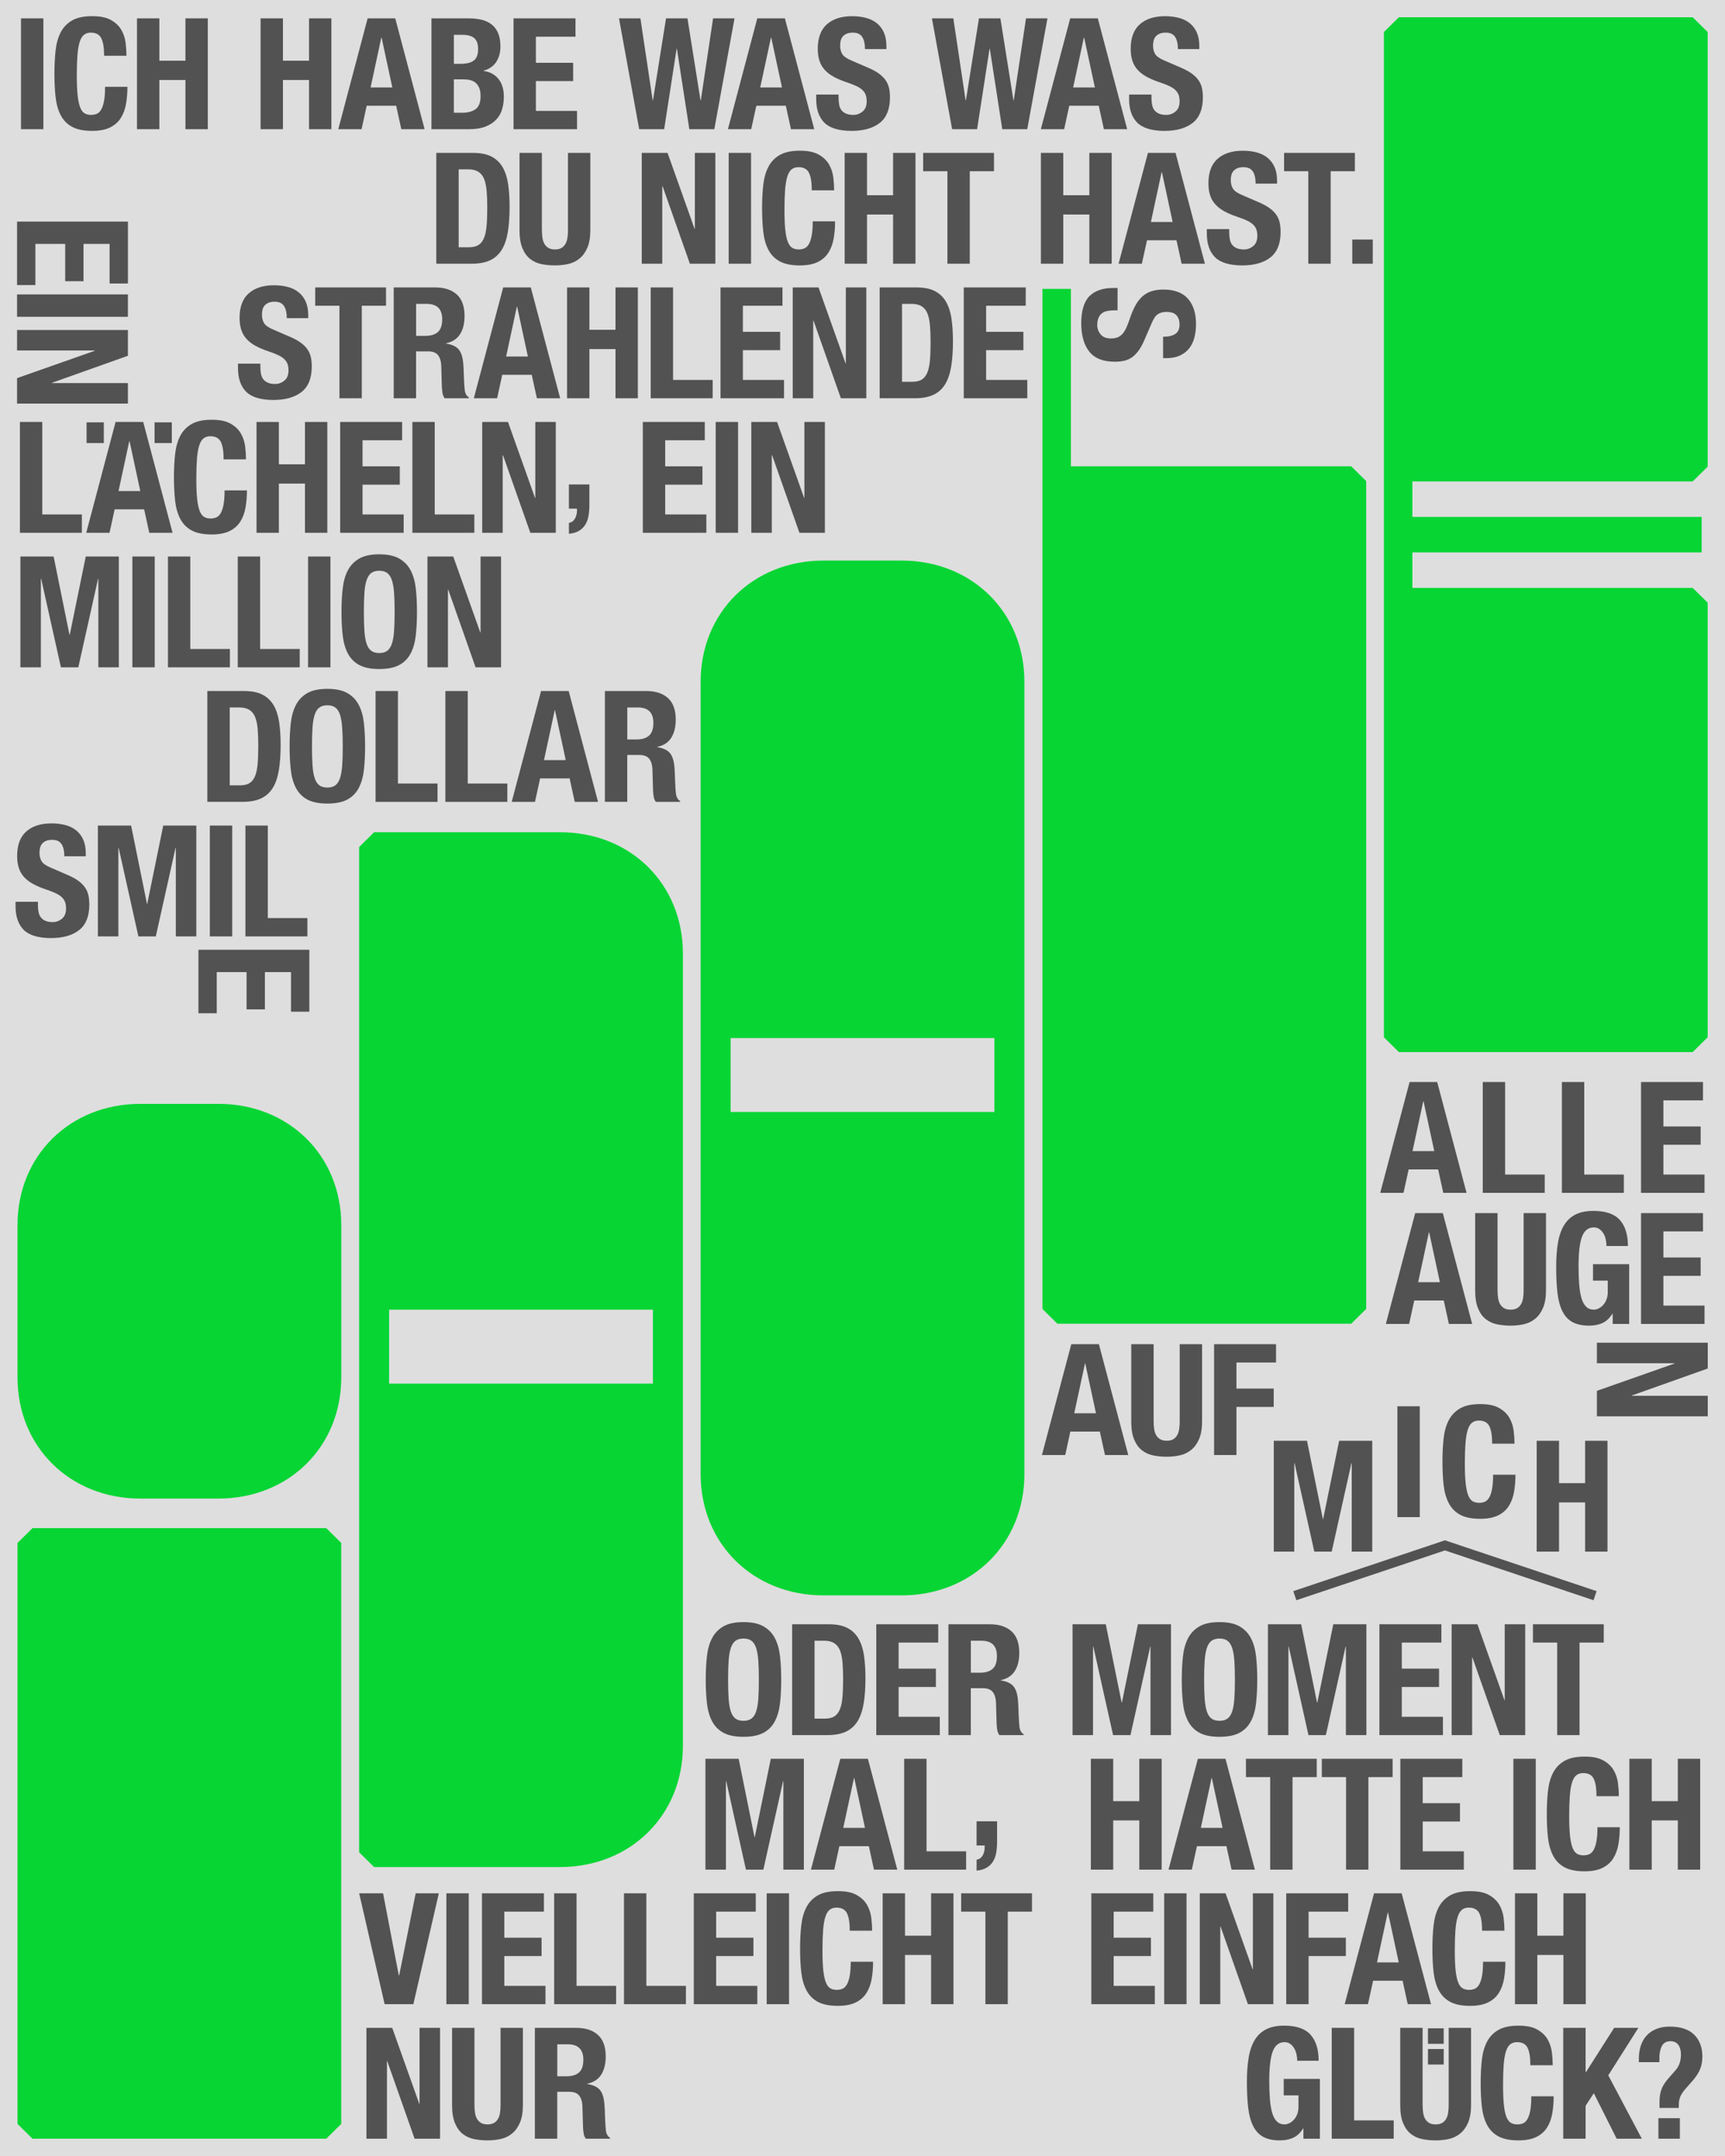
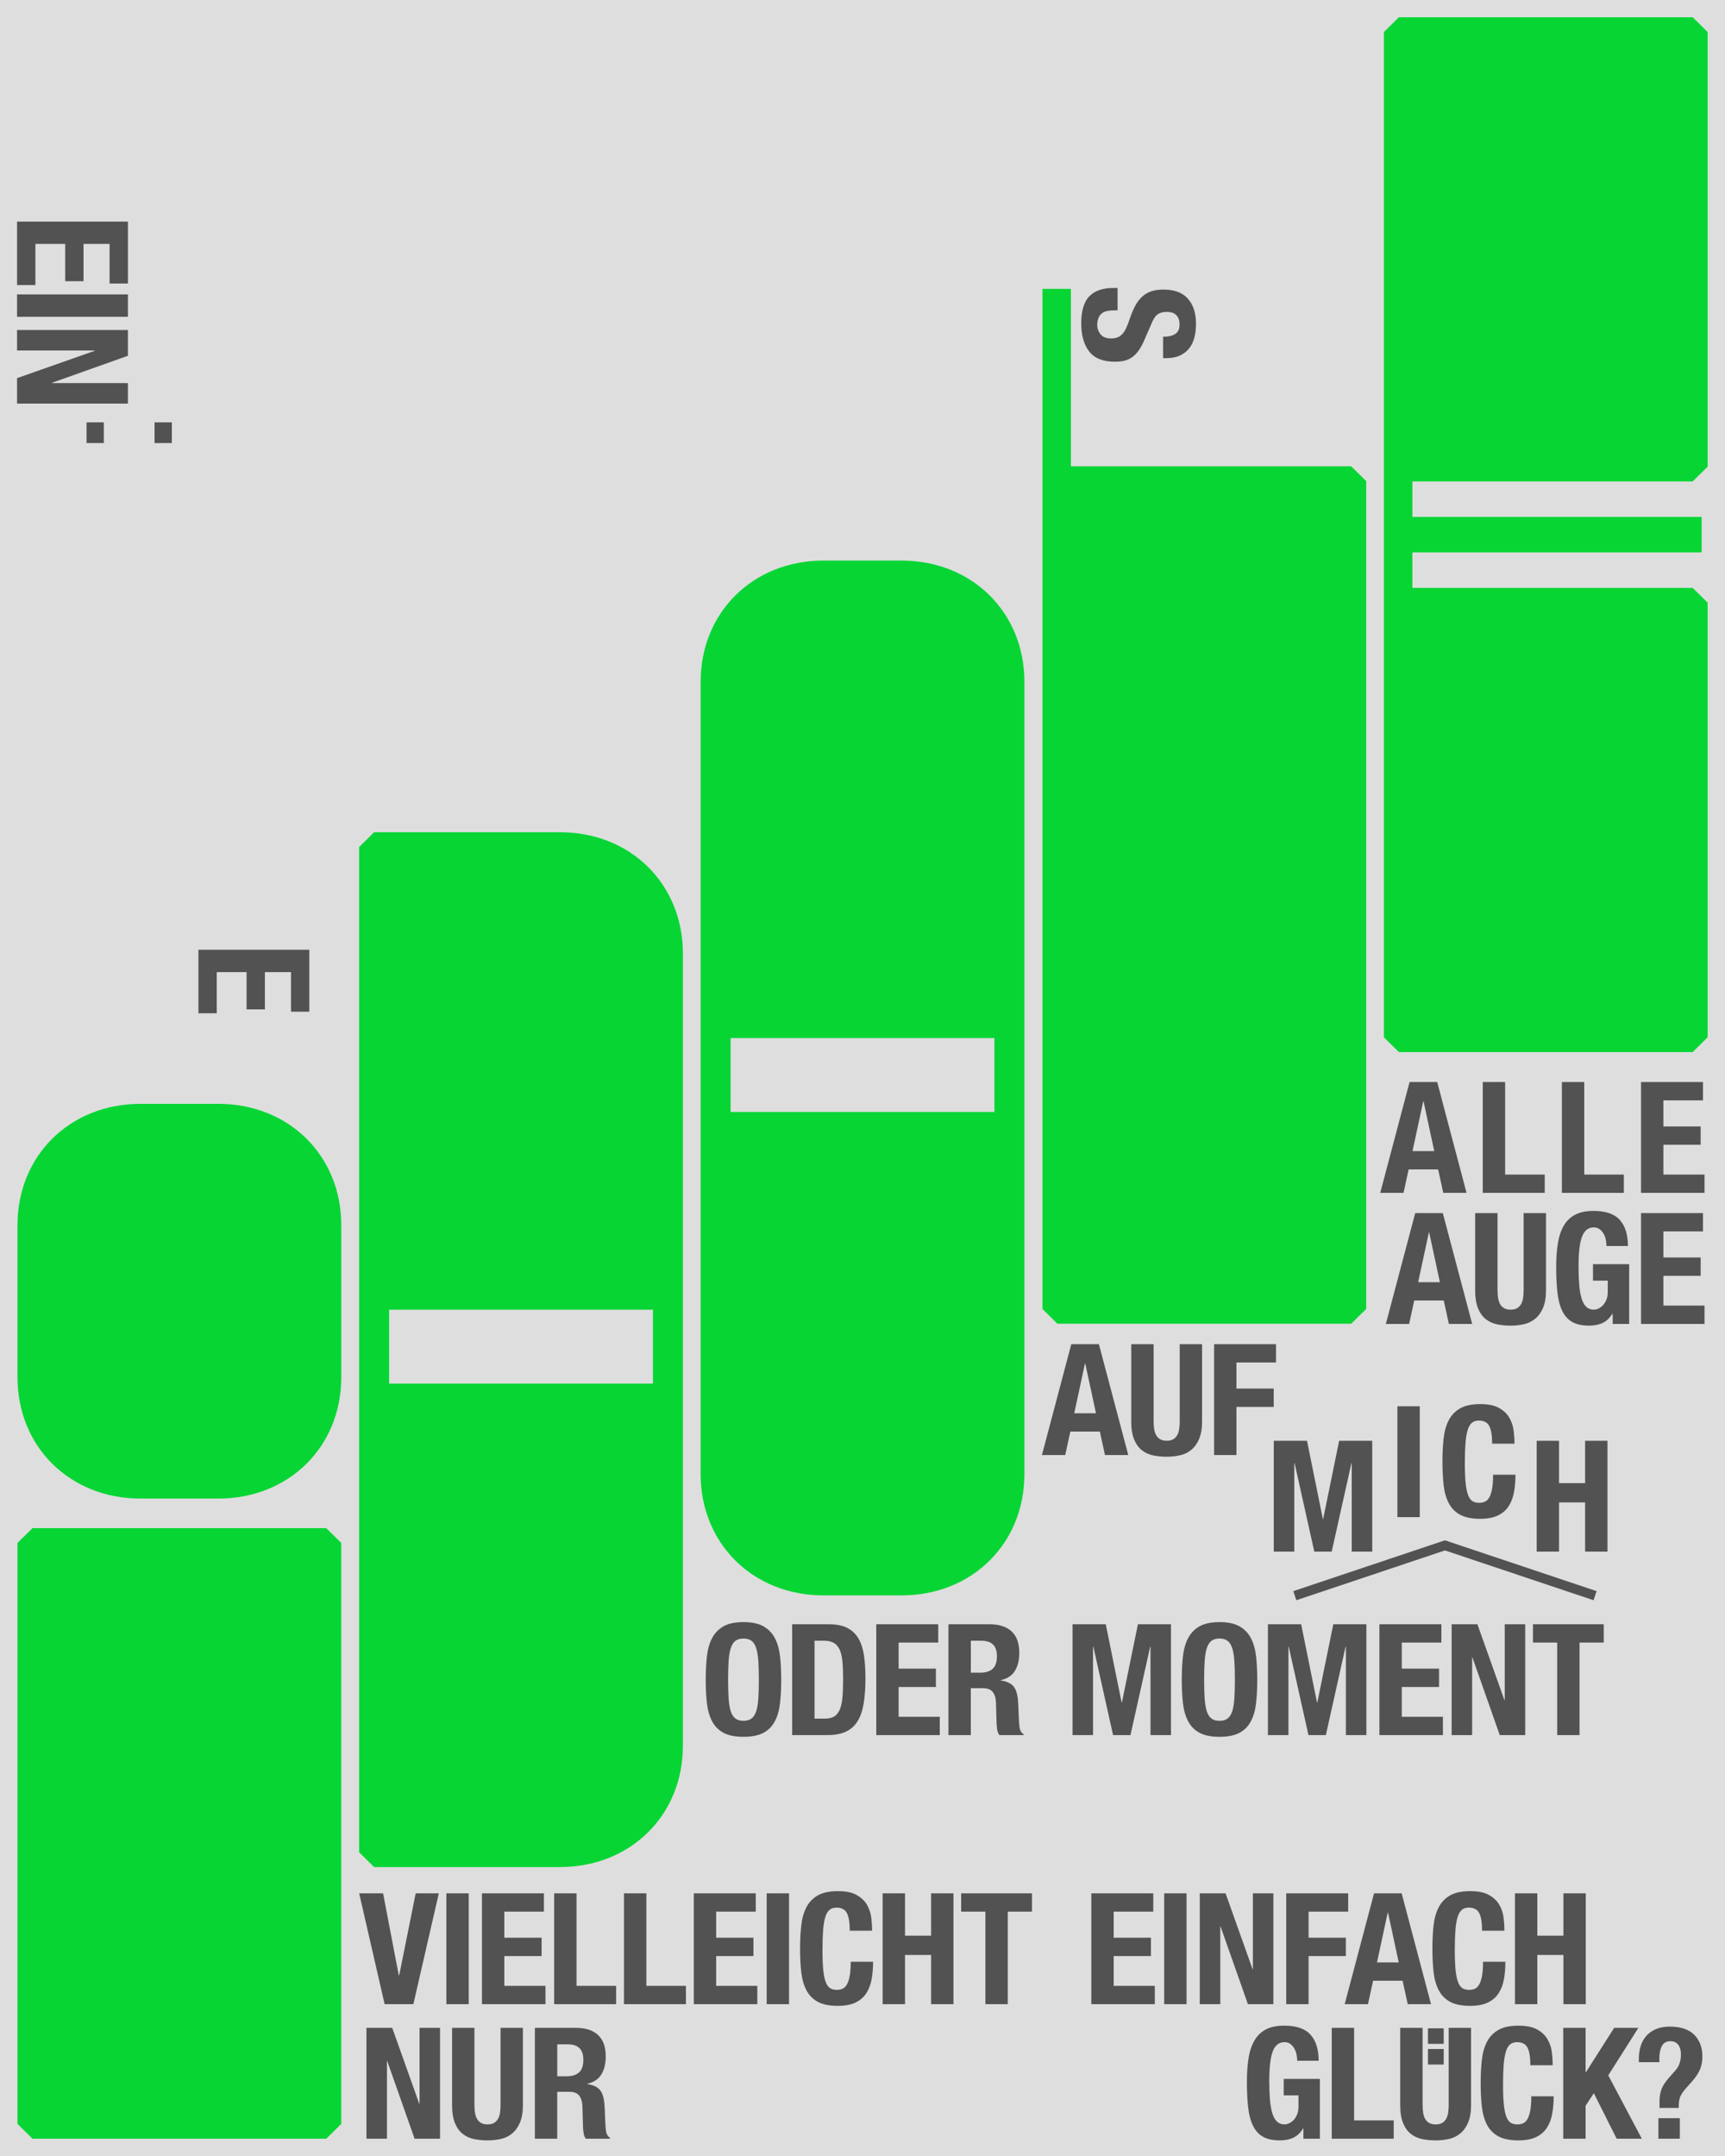
<svg xmlns="http://www.w3.org/2000/svg" id="Ebene_1" data-name="Ebene 1" viewBox="0 0 1080 1350">
  <defs>
    <style>
      .cls-1 {
        clip-path: url(#clippath);
      }

      .cls-2, .cls-3 {
        fill: none;
      }

      .cls-2, .cls-4, .cls-5, .cls-6 {
        stroke-width: 0px;
      }

      .cls-7 {
        clip-path: url(#clippath-1);
      }

      .cls-8 {
        clip-path: url(#clippath-2);
      }

      .cls-3 {
        stroke: #525252;
        stroke-width: 6px;
      }

      .cls-4 {
        fill: #525252;
      }

      .cls-5 {
        fill: #07d534;
      }

      .cls-6 {
        fill: #dedede;
      }
    </style>
    <clipPath id="clippath">
      <rect class="cls-2" x="-.13" width="1080.26" height="1349.96" />
    </clipPath>
    <clipPath id="clippath-1">
-       <rect class="cls-2" x="-.13" width="1080.26" height="1349.96" />
-     </clipPath>
+       </clipPath>
    <clipPath id="clippath-2">
      <rect class="cls-2" x="-.13" width="1080.26" height="1349.96" />
    </clipPath>
  </defs>
  <rect class="cls-6" x="-.13" width="1080.26" height="1349.96" />
  <g class="cls-1">
    <path class="cls-5" d="M10.96,862.44c0,43.51,32.84,75.9,76.95,75.9h48.8c44.1,0,76.95-32.4,76.95-75.9v-95.34c0-43.51-32.84-75.91-76.95-75.91h-48.8c-44.1,0-76.95,32.4-76.95,75.91v95.34ZM10.96,966.12v363.79l9.38,9.26h183.92l9.38-9.26v-363.79l-9.38-9.26H20.35l-9.38,9.26Z" />
    <path class="cls-5" d="M243.62,820.09h165.16v46.28h-165.16v-46.28ZM234.24,1169.07h116.36c44.1,0,76.95-32.4,76.95-75.9v-496.16c0-43.51-32.84-75.9-76.95-75.9h-116.36l-9.38,9.26v629.46l9.38,9.26Z" />
    <path class="cls-5" d="M457.42,649.99h165.16v46.28h-165.16v-46.28ZM515.61,998.97h48.8c44.1,0,76.95-32.4,76.95-75.9v-496.16c0-43.51-32.84-75.9-76.95-75.9h-48.8c-44.1,0-76.95,32.4-76.95,75.9v496.16c0,43.51,32.84,75.9,76.95,75.9" />
  </g>
  <polygon class="cls-5" points="670.48 180.9 652.65 180.9 652.65 819.61 662.03 828.87 845.96 828.87 855.34 819.61 855.34 301.23 845.96 291.98 670.48 291.98 670.48 180.9" />
  <polygon class="cls-5" points="1059.75 10.8 875.83 10.8 866.45 20.05 866.45 649.51 875.83 658.77 1059.75 658.77 1069.14 649.51 1069.14 377.36 1059.75 368.11 884.27 368.11 884.27 345.89 1065.38 345.89 1065.38 323.67 884.27 323.67 884.27 301.46 1059.75 301.46 1069.14 292.2 1069.14 20.05 1059.75 10.8" />
  <g class="cls-7">
    <path class="cls-4" d="M153.67,516.93h14v57.93h24.79v11.47h-38.79v-69.4ZM131.38,516.93h14v69.4h-14v-69.4ZM82.08,516.93l9.92,48.99h.19l10.01-48.99h20.71v69.4h-12.83v-55.4h-.19l-12.35,55.4h-10.89l-12.35-55.4h-.19v55.4h-12.83v-69.4h20.81ZM23.75,566.69c0,1.62.13,3.1.39,4.42.26,1.33.74,2.45,1.46,3.35.71.91,1.67,1.62,2.87,2.14,1.2.52,2.71.78,4.52.78,2.14,0,4.07-.7,5.78-2.09,1.72-1.39,2.58-3.55,2.58-6.46,0-1.56-.21-2.9-.63-4.03-.42-1.13-1.12-2.15-2.09-3.06-.97-.91-2.25-1.73-3.84-2.48-1.59-.74-3.55-1.51-5.88-2.28-3.11-1.04-5.8-2.17-8.07-3.4-2.27-1.23-4.17-2.67-5.69-4.33-1.52-1.65-2.64-3.56-3.35-5.73-.71-2.17-1.07-4.68-1.07-7.53,0-6.87,1.91-11.99,5.74-15.36,3.82-3.37,9.07-5.05,15.75-5.05,3.11,0,5.98.34,8.6,1.02,2.63.68,4.89,1.78,6.81,3.3,1.91,1.52,3.4,3.47,4.47,5.83,1.07,2.37,1.6,5.2,1.6,8.5v1.94h-13.42c0-3.3-.58-5.85-1.75-7.63-1.17-1.78-3.11-2.67-5.83-2.67-1.56,0-2.85.23-3.89.68-1.04.45-1.86,1.05-2.48,1.8-.62.75-1.04,1.6-1.26,2.58-.23.97-.34,1.98-.34,3.01,0,2.14.45,3.94,1.36,5.39.91,1.46,2.85,2.8,5.83,4.03l10.79,4.67c2.66,1.17,4.83,2.38,6.51,3.64,1.69,1.26,3.03,2.62,4.03,4.08,1,1.46,1.7,3.06,2.09,4.81.39,1.75.58,3.69.58,5.83,0,7.32-2.12,12.65-6.37,15.99-4.25,3.34-10.16,5.01-17.74,5.01s-13.56-1.72-16.97-5.15c-3.4-3.43-5.1-8.36-5.1-14.77v-2.82h14v2.04Z" />
    <path class="cls-4" d="M398.57,463.01c3.37,0,5.96-.79,7.78-2.38,1.81-1.59,2.72-4.26,2.72-8.02,0-6.42-3.24-9.62-9.72-9.62h-6.61v20.02h5.83ZM404.6,432.69c5.83,0,10.37,1.48,13.61,4.42,3.24,2.95,4.86,7.44,4.86,13.46,0,4.67-.94,8.47-2.82,11.42-1.88,2.95-4.8,4.84-8.75,5.69v.19c3.5.52,6.06,1.65,7.68,3.4,1.62,1.75,2.63,4.57,3.01,8.46.13,1.3.23,2.71.29,4.23.06,1.52.13,3.22.19,5.1.13,3.69.32,6.51.58,8.46.39,1.94,1.23,3.27,2.53,3.99v.58h-15.17c-.71-.97-1.17-2.09-1.36-3.35s-.33-2.58-.39-3.94l-.39-13.32c-.13-2.72-.81-4.86-2.04-6.42-1.23-1.56-3.31-2.33-6.22-2.33h-7.49v29.35h-14v-69.4h25.86ZM338.75,432.69l-18.38,69.4h14.58l3.21-14.68h18.47l3.21,14.68h14.58l-18.38-69.4h-17.31ZM340.59,475.94l6.71-31.2h.19l6.71,31.2h-13.61ZM278.85,432.69h14v57.93h24.79v11.47h-38.79v-69.4ZM235.14,432.69h14v57.93h24.79v11.47h-38.79v-69.4ZM182.05,452.86c.49-4.44,1.56-8.25,3.21-11.42,1.65-3.17,4.03-5.65,7.15-7.44,3.11-1.78,7.29-2.67,12.54-2.67s9.43.89,12.54,2.67c3.11,1.78,5.49,4.26,7.15,7.44,1.65,3.18,2.72,6.98,3.21,11.42.49,4.44.73,9.28.73,14.53s-.24,10.17-.73,14.58c-.49,4.41-1.56,8.2-3.21,11.37-1.65,3.18-4.03,5.61-7.15,7.29-3.11,1.68-7.29,2.53-12.54,2.53s-9.43-.84-12.54-2.53c-3.11-1.68-5.49-4.11-7.15-7.29-1.65-3.17-2.72-6.96-3.21-11.37-.49-4.41-.73-9.27-.73-14.58s.24-10.09.73-14.53M195.66,479.29c.23,3.27.68,5.93,1.36,7.97.68,2.04,1.65,3.53,2.92,4.47,1.26.94,2.93,1.41,5.01,1.41s3.74-.47,5.01-1.41c1.26-.94,2.24-2.43,2.92-4.47s1.13-4.7,1.36-7.97c.23-3.27.34-7.24.34-11.91s-.11-8.62-.34-11.86c-.23-3.24-.68-5.9-1.36-7.97-.68-2.07-1.65-3.58-2.92-4.52-1.26-.94-2.93-1.41-5.01-1.41s-3.74.47-5.01,1.41c-1.26.94-2.24,2.45-2.92,4.52-.68,2.07-1.13,4.73-1.36,7.97-.23,3.24-.34,7.19-.34,11.86s.11,8.64.34,11.91M152.76,432.69c4.86,0,8.78.79,11.76,2.38,2.98,1.59,5.3,3.86,6.95,6.8,1.65,2.95,2.77,6.5,3.35,10.64.58,4.15.88,8.78.88,13.9,0,6.09-.37,11.39-1.12,15.89-.75,4.5-2.03,8.21-3.84,11.13-1.81,2.92-4.25,5.09-7.29,6.51-3.05,1.43-6.9,2.14-11.57,2.14h-22.07v-69.4h22.94ZM150.04,491.78c2.46,0,4.44-.42,5.93-1.26,1.49-.84,2.67-2.24,3.55-4.18.88-1.94,1.46-4.5,1.75-7.68.29-3.17.44-7.13.44-11.86,0-3.95-.13-7.42-.39-10.4-.26-2.98-.79-5.46-1.6-7.44-.81-1.98-2.01-3.47-3.6-4.47-1.59-1-3.71-1.51-6.37-1.51h-5.93v48.79h6.22Z" />
    <path class="cls-4" d="M300.68,395.98h.19v-47.53h12.83v69.4h-15.94l-17.11-48.6h-.19v48.6h-12.83v-69.4h16.14l16.92,47.53ZM214.54,368.62c.49-4.44,1.56-8.25,3.21-11.42,1.65-3.17,4.03-5.65,7.15-7.44,3.11-1.78,7.29-2.67,12.54-2.67s9.43.89,12.54,2.67c3.11,1.78,5.49,4.26,7.15,7.44,1.65,3.18,2.72,6.98,3.21,11.42.49,4.44.73,9.28.73,14.53s-.24,10.17-.73,14.58c-.49,4.41-1.56,8.2-3.21,11.37-1.65,3.18-4.03,5.61-7.15,7.29-3.11,1.68-7.29,2.53-12.54,2.53s-9.43-.84-12.54-2.53c-3.11-1.68-5.49-4.11-7.15-7.29-1.65-3.17-2.72-6.96-3.21-11.37-.49-4.41-.73-9.27-.73-14.58s.24-10.09.73-14.53M228.15,395.06c.23,3.27.68,5.93,1.36,7.97.68,2.04,1.65,3.53,2.92,4.47,1.26.94,2.93,1.41,5.01,1.41s3.74-.47,5.01-1.41c1.26-.94,2.24-2.43,2.92-4.47.68-2.04,1.13-4.7,1.36-7.97.23-3.27.34-7.24.34-11.91s-.11-8.62-.34-11.86c-.23-3.24-.68-5.9-1.36-7.97-.68-2.07-1.65-3.58-2.92-4.52-1.26-.94-2.93-1.41-5.01-1.41s-3.74.47-5.01,1.41c-1.26.94-2.24,2.45-2.92,4.52-.68,2.07-1.14,4.73-1.36,7.97-.23,3.24-.34,7.19-.34,11.86s.11,8.64.34,11.91M192.88,348.45h14v69.4h-14v-69.4ZM148.86,348.45h14v57.93h24.79v11.47h-38.79v-69.4ZM105.15,348.45h14v57.93h24.79v11.47h-38.79v-69.4ZM82.87,348.45h14v69.4h-14v-69.4ZM33.57,348.45l9.92,48.99h.19l10.01-48.99h20.71v69.4h-12.83v-55.4h-.19l-12.35,55.4h-10.89l-12.35-55.4h-.19v55.4h-12.83v-69.4h20.81Z" />
-     <path class="cls-4" d="M503.43,311.74h.19v-47.53h12.83v69.4h-15.94l-17.11-48.6h-.19v48.6h-12.83v-69.4h16.14l16.92,47.53ZM448.09,264.21h14v69.4h-14v-69.4ZM441.26,275.68h-24.79v16.33h23.33v11.47h-23.33v18.66h25.76v11.47h-39.76v-69.4h38.79v11.47ZM369.02,315.96c0,2.4-.18,4.68-.53,6.85-.36,2.17-1.02,4.05-1.99,5.64-.97,1.59-2.28,2.88-3.94,3.89-1.65,1-3.78,1.64-6.37,1.9v-6.8c1.69-.33,2.95-1.23,3.79-2.72.84-1.49,1.26-3.14,1.26-4.96v-1.26h-5.06v-15.16h12.83v12.64ZM334.95,311.74h.19v-47.53h12.83v69.4h-15.94l-17.11-48.6h-.19v48.6h-12.83v-69.4h16.14l16.92,47.53ZM258.18,264.21h14v57.93h24.79v11.47h-38.79v-69.4ZM251.77,275.68h-24.79v16.33h23.33v11.47h-23.33v18.66h25.76v11.47h-39.76v-69.4h38.79v11.47ZM174.6,264.21v26.53h16.33v-26.53h14v69.4h-14v-30.81h-16.33v30.81h-14v-69.4h14ZM138.23,276.6c-1.2-2.3-3.39-3.45-6.56-3.45-1.75,0-3.19.47-4.33,1.41-1.14.94-2.03,2.46-2.67,4.57-.65,2.11-1.1,4.86-1.36,8.26-.26,3.4-.39,7.57-.39,12.49,0,5.25.18,9.49.53,12.73.36,3.24.91,5.75,1.65,7.53.74,1.78,1.68,2.98,2.82,3.6,1.13.62,2.45.92,3.94.92,1.23,0,2.38-.21,3.45-.63,1.07-.42,1.99-1.26,2.77-2.53s1.39-3.05,1.85-5.35c.45-2.3.68-5.33.68-9.09h14c0,3.76-.29,7.32-.88,10.69-.58,3.37-1.67,6.32-3.26,8.84-1.59,2.53-3.83,4.5-6.71,5.93-2.89,1.42-6.63,2.14-11.23,2.14-5.25,0-9.43-.84-12.54-2.53-3.11-1.68-5.49-4.11-7.15-7.29-1.65-3.17-2.72-6.96-3.21-11.37-.49-4.41-.73-9.27-.73-14.58s.24-10.09.73-14.53c.49-4.44,1.56-8.25,3.21-11.42,1.65-3.17,4.03-5.65,7.15-7.44,3.11-1.78,7.29-2.67,12.54-2.67s8.93.81,11.81,2.43c2.88,1.62,5.04,3.68,6.47,6.17,1.42,2.5,2.32,5.18,2.67,8.07.36,2.88.53,5.59.53,8.12h-14c0-5.05-.6-8.73-1.8-11.03M72.37,264.21l-18.38,69.4h14.58l3.21-14.68h18.47l3.21,14.68h14.58l-18.38-69.4h-17.31ZM74.22,307.46l6.71-31.2h.19l6.71,31.2h-13.61ZM12.47,264.21h14v57.93h24.79v11.47H12.47v-69.4Z" />
    <path class="cls-4" d="M642.19,191.44h-24.79v16.33h23.33v11.47h-23.33v18.66h25.76v11.47h-39.76v-69.4h38.79v11.47ZM573.69,179.97c4.86,0,8.78.79,11.76,2.38,2.98,1.59,5.3,3.86,6.95,6.8,1.65,2.95,2.77,6.5,3.35,10.64.58,4.15.88,8.78.88,13.9,0,6.09-.37,11.39-1.12,15.89-.75,4.5-2.03,8.21-3.84,11.13-1.81,2.92-4.25,5.09-7.29,6.51-3.05,1.43-6.9,2.14-11.57,2.14h-22.07v-69.4h22.94ZM570.96,239.07c2.46,0,4.44-.42,5.93-1.26,1.49-.84,2.67-2.24,3.55-4.18.88-1.94,1.46-4.5,1.75-7.68.29-3.17.44-7.13.44-11.86,0-3.95-.13-7.42-.39-10.4-.26-2.98-.79-5.46-1.6-7.44-.81-1.98-2.01-3.47-3.6-4.47-1.59-1-3.71-1.51-6.37-1.51h-5.93v48.79h6.22ZM529.37,227.5h.19v-47.53h12.83v69.4h-15.94l-17.11-48.6h-.19v48.6h-12.83v-69.4h16.14l16.92,47.53ZM489.9,191.44h-24.79v16.33h23.33v11.47h-23.33v18.66h25.76v11.47h-39.76v-69.4h38.79v11.47ZM407.4,179.97h14v57.93h24.79v11.47h-38.79v-69.4ZM369.02,179.97v26.53h16.33v-26.53h14v69.4h-14v-30.81h-16.33v30.81h-14v-69.4h14ZM315.04,179.97l-18.38,69.4h14.58l3.21-14.68h18.47l3.21,14.68h14.58l-18.38-69.4h-17.31ZM316.88,223.23l6.71-31.2h.19l6.71,31.2h-13.61ZM266.36,210.3c3.37,0,5.96-.79,7.78-2.38,1.81-1.59,2.72-4.26,2.72-8.02,0-6.41-3.24-9.62-9.72-9.62h-6.61v20.02h5.83ZM272.38,179.97c5.83,0,10.37,1.48,13.61,4.42,3.24,2.95,4.86,7.44,4.86,13.46,0,4.67-.94,8.47-2.82,11.42-1.88,2.95-4.8,4.84-8.75,5.69v.19c3.5.52,6.06,1.65,7.68,3.4,1.62,1.75,2.63,4.57,3.01,8.46.13,1.3.23,2.71.29,4.23.06,1.52.13,3.22.19,5.1.13,3.69.32,6.51.58,8.46.39,1.94,1.23,3.27,2.53,3.99v.58h-15.17c-.71-.97-1.17-2.09-1.36-3.35-.19-1.26-.33-2.58-.39-3.94l-.39-13.32c-.13-2.72-.81-4.86-2.04-6.41-1.23-1.56-3.31-2.33-6.22-2.33h-7.49v29.35h-14v-69.4h25.86ZM241.69,191.44h-15.17v57.93h-14v-57.93h-15.17v-11.47h44.33v11.47ZM163.02,229.74c0,1.62.13,3.1.39,4.42.26,1.33.74,2.45,1.46,3.35.71.91,1.67,1.62,2.87,2.14,1.2.52,2.71.78,4.52.78,2.14,0,4.07-.7,5.78-2.09,1.72-1.39,2.58-3.55,2.58-6.46,0-1.56-.21-2.9-.63-4.03-.42-1.13-1.12-2.15-2.09-3.06-.97-.91-2.25-1.73-3.84-2.48-1.59-.74-3.55-1.51-5.88-2.28-3.11-1.04-5.8-2.17-8.07-3.4-2.27-1.23-4.17-2.67-5.69-4.33-1.52-1.65-2.64-3.56-3.35-5.73-.71-2.17-1.07-4.68-1.07-7.53,0-6.87,1.91-11.99,5.74-15.36,3.82-3.37,9.07-5.05,15.75-5.05,3.11,0,5.98.34,8.6,1.02,2.63.68,4.89,1.78,6.81,3.3,1.91,1.52,3.4,3.47,4.47,5.83,1.07,2.37,1.6,5.2,1.6,8.5v1.94h-13.42c0-3.3-.58-5.85-1.75-7.63-1.17-1.78-3.11-2.67-5.83-2.67-1.56,0-2.85.23-3.89.68-1.04.45-1.86,1.05-2.48,1.8-.62.75-1.04,1.6-1.26,2.58-.23.97-.34,1.98-.34,3.01,0,2.14.45,3.94,1.36,5.39.91,1.46,2.85,2.8,5.83,4.03l10.79,4.67c2.66,1.17,4.83,2.38,6.51,3.64,1.69,1.26,3.03,2.62,4.03,4.08,1,1.46,1.7,3.06,2.09,4.81.39,1.75.58,3.69.58,5.83,0,7.32-2.12,12.65-6.37,15.99-4.25,3.34-10.16,5.01-17.74,5.01s-13.56-1.72-16.97-5.15c-3.4-3.43-5.1-8.36-5.1-14.77v-2.82h14v2.04Z" />
    <path class="cls-4" d="M859.47,165.14h-12.83v-15.16h12.83v15.16ZM848.28,107.21h-15.17v57.93h-14v-57.93h-15.17v-11.47h44.33v11.47ZM769.6,145.5c0,1.62.13,3.1.39,4.42.26,1.33.74,2.45,1.46,3.35.71.91,1.67,1.62,2.87,2.14,1.2.52,2.71.78,4.52.78,2.14,0,4.07-.7,5.78-2.09,1.72-1.39,2.58-3.55,2.58-6.46,0-1.56-.21-2.9-.63-4.03-.42-1.13-1.12-2.15-2.09-3.06-.97-.91-2.25-1.73-3.84-2.48-1.59-.74-3.55-1.51-5.88-2.28-3.11-1.04-5.8-2.17-8.07-3.4-2.27-1.23-4.17-2.67-5.69-4.33-1.52-1.65-2.64-3.56-3.35-5.73-.71-2.17-1.07-4.68-1.07-7.53,0-6.87,1.91-11.99,5.74-15.36,3.82-3.37,9.07-5.05,15.75-5.05,3.11,0,5.98.34,8.6,1.02,2.63.68,4.89,1.78,6.81,3.3,1.91,1.52,3.4,3.47,4.47,5.83,1.07,2.37,1.6,5.2,1.6,8.5v1.94h-13.42c0-3.3-.58-5.85-1.75-7.63-1.17-1.78-3.11-2.67-5.83-2.67-1.56,0-2.85.23-3.89.68-1.04.45-1.86,1.05-2.48,1.8-.62.75-1.04,1.6-1.26,2.58-.23.97-.34,1.98-.34,3.01,0,2.14.45,3.94,1.36,5.39.91,1.46,2.85,2.8,5.83,4.03l10.79,4.67c2.66,1.17,4.83,2.38,6.51,3.64,1.68,1.26,3.03,2.62,4.03,4.08,1,1.46,1.7,3.06,2.09,4.81.39,1.75.58,3.69.58,5.83,0,7.32-2.12,12.65-6.37,15.99-4.25,3.34-10.16,5.01-17.74,5.01s-13.56-1.72-16.97-5.15c-3.4-3.43-5.1-8.36-5.1-14.77v-2.82h14v2.04ZM718.71,95.74l-18.38,69.4h14.58l3.21-14.68h18.47l3.21,14.68h14.58l-18.38-69.4h-17.31ZM720.56,138.99l6.71-31.2h.19l6.71,31.2h-13.61ZM665.69,95.74v26.53h16.33v-26.53h14v69.4h-14v-30.81h-16.33v30.81h-14v-69.4h14ZM622.33,107.21h-15.17v57.93h-14v-57.93h-15.17v-11.47h44.33v11.47ZM542.83,95.74v26.53h16.33v-26.53h14v69.4h-14v-30.81h-16.33v30.81h-14v-69.4h14ZM506.46,108.13c-1.2-2.3-3.39-3.45-6.56-3.45-1.75,0-3.19.47-4.33,1.41-1.13.94-2.03,2.46-2.67,4.57-.65,2.11-1.1,4.86-1.36,8.26-.26,3.4-.39,7.57-.39,12.49,0,5.25.18,9.49.53,12.73.36,3.24.91,5.75,1.65,7.53.74,1.78,1.69,2.98,2.82,3.6,1.13.62,2.45.92,3.94.92,1.23,0,2.38-.21,3.45-.63,1.07-.42,1.99-1.26,2.77-2.53.78-1.26,1.39-3.04,1.85-5.35.45-2.3.68-5.33.68-9.09h14c0,3.76-.29,7.32-.88,10.69-.58,3.37-1.67,6.32-3.26,8.85-1.59,2.53-3.83,4.5-6.71,5.93-2.88,1.42-6.63,2.14-11.23,2.14-5.25,0-9.43-.84-12.54-2.53-3.11-1.68-5.49-4.11-7.15-7.29-1.65-3.17-2.72-6.96-3.21-11.37-.49-4.41-.73-9.27-.73-14.58s.24-10.09.73-14.53c.49-4.44,1.56-8.24,3.21-11.42,1.65-3.17,4.03-5.65,7.15-7.44,3.11-1.78,7.29-2.67,12.54-2.67s8.93.81,11.81,2.43c2.88,1.62,5.04,3.68,6.47,6.17,1.42,2.5,2.32,5.18,2.67,8.07.36,2.88.53,5.59.53,8.12h-14c0-5.05-.6-8.73-1.8-11.03M456.22,95.74h14v69.4h-14v-69.4ZM434.85,143.27h.19v-47.53h12.83v69.4h-15.94l-17.11-48.6h-.19v48.6h-12.83v-69.4h16.14l16.92,47.53ZM339.28,144.14c0,1.75.11,3.35.34,4.81.23,1.46.65,2.72,1.26,3.79.62,1.07,1.46,1.91,2.53,2.53,1.07.62,2.41.92,4.03.92s3.05-.31,4.08-.92c1.04-.61,1.86-1.46,2.48-2.53.62-1.07,1.04-2.33,1.26-3.79.23-1.46.34-3.06.34-4.81v-48.4h14v48.4c0,4.41-.62,8.05-1.85,10.93-1.23,2.88-2.88,5.17-4.96,6.85-2.08,1.69-4.44,2.82-7.1,3.4-2.66.58-5.41.87-8.26.87s-5.61-.26-8.26-.78c-2.66-.52-5.02-1.57-7.1-3.16-2.08-1.59-3.73-3.84-4.96-6.76-1.23-2.92-1.85-6.71-1.85-11.37v-48.4h14v48.4ZM296.11,95.74c4.86,0,8.78.79,11.76,2.38,2.98,1.59,5.3,3.86,6.95,6.8,1.65,2.95,2.77,6.5,3.35,10.64.58,4.15.88,8.78.88,13.9,0,6.09-.37,11.39-1.12,15.89-.75,4.5-2.03,8.21-3.84,11.13-1.81,2.92-4.25,5.09-7.29,6.51-3.05,1.43-6.9,2.14-11.57,2.14h-22.07v-69.4h22.94ZM293.39,154.83c2.46,0,4.44-.42,5.93-1.26,1.49-.84,2.67-2.24,3.55-4.18.88-1.94,1.46-4.5,1.75-7.68.29-3.17.44-7.13.44-11.86,0-3.95-.13-7.42-.39-10.4-.26-2.98-.79-5.46-1.6-7.44-.81-1.98-2.01-3.47-3.6-4.47-1.59-1-3.71-1.51-6.37-1.51h-5.93v48.79h6.22Z" />
    <path class="cls-4" d="M720.93,61.26c0,1.62.13,3.1.39,4.42.26,1.33.74,2.45,1.46,3.35.71.91,1.67,1.62,2.87,2.14,1.2.52,2.7.78,4.52.78,2.14,0,4.07-.7,5.78-2.09,1.72-1.39,2.58-3.55,2.58-6.46,0-1.56-.21-2.9-.63-4.03-.42-1.13-1.12-2.15-2.09-3.06-.97-.91-2.25-1.73-3.84-2.48-1.59-.74-3.55-1.51-5.88-2.28-3.11-1.04-5.8-2.17-8.07-3.4-2.27-1.23-4.17-2.67-5.69-4.33-1.52-1.65-2.64-3.56-3.35-5.73-.71-2.17-1.07-4.68-1.07-7.53,0-6.87,1.91-11.99,5.74-15.36,3.82-3.37,9.07-5.05,15.75-5.05,3.11,0,5.98.34,8.6,1.02,2.63.68,4.89,1.78,6.81,3.3,1.91,1.52,3.4,3.47,4.47,5.83,1.07,2.37,1.6,5.2,1.6,8.5v1.94h-13.42c0-3.3-.58-5.85-1.75-7.63-1.17-1.78-3.11-2.67-5.83-2.67-1.56,0-2.85.23-3.89.68-1.04.45-1.86,1.05-2.48,1.8-.62.75-1.04,1.6-1.26,2.58-.23.97-.34,1.98-.34,3.01,0,2.14.45,3.94,1.36,5.39.91,1.46,2.85,2.8,5.83,4.03l10.79,4.67c2.66,1.17,4.83,2.38,6.51,3.64,1.68,1.26,3.03,2.62,4.03,4.08,1,1.46,1.7,3.06,2.09,4.81.39,1.75.58,3.69.58,5.83,0,7.32-2.12,12.65-6.37,15.99-4.25,3.34-10.16,5.01-17.74,5.01s-13.56-1.72-16.97-5.15c-3.4-3.43-5.1-8.36-5.1-14.77v-2.82h14v2.04ZM670.04,11.5l-18.38,69.4h14.58l3.21-14.68h18.47l3.21,14.68h14.58l-18.38-69.4h-17.31ZM671.88,54.75l6.71-31.2h.19l6.71,31.2h-13.61ZM596.87,11.5l7.68,51.32h.19l8.17-51.32h13.42l8.17,51.32h.19l7.68-51.32h13.42l-12.64,69.4h-15.65l-7.78-50.35h-.19l-7.78,50.35h-15.65l-12.64-69.4h13.42ZM525.02,61.26c0,1.62.13,3.1.39,4.42.26,1.33.74,2.45,1.46,3.35.71.91,1.67,1.62,2.87,2.14,1.2.52,2.71.78,4.52.78,2.14,0,4.07-.7,5.78-2.09,1.72-1.39,2.58-3.55,2.58-6.46,0-1.56-.21-2.9-.63-4.03-.42-1.13-1.12-2.15-2.09-3.06-.97-.91-2.25-1.73-3.84-2.48-1.59-.74-3.55-1.51-5.88-2.28-3.11-1.04-5.8-2.17-8.07-3.4-2.27-1.23-4.17-2.67-5.69-4.33-1.52-1.65-2.64-3.56-3.35-5.73-.71-2.17-1.07-4.68-1.07-7.53,0-6.87,1.91-11.99,5.74-15.36,3.82-3.37,9.07-5.05,15.75-5.05,3.11,0,5.98.34,8.6,1.02,2.63.68,4.89,1.78,6.81,3.3,1.91,1.52,3.4,3.47,4.47,5.83,1.07,2.37,1.6,5.2,1.6,8.5v1.94h-13.42c0-3.3-.58-5.85-1.75-7.63-1.17-1.78-3.11-2.67-5.83-2.67-1.56,0-2.85.23-3.89.68-1.04.45-1.86,1.05-2.48,1.8-.62.75-1.04,1.6-1.26,2.58-.23.97-.34,1.98-.34,3.01,0,2.14.45,3.94,1.36,5.39.91,1.46,2.85,2.8,5.83,4.03l10.79,4.67c2.66,1.17,4.83,2.38,6.51,3.64,1.69,1.26,3.03,2.62,4.03,4.08,1,1.46,1.7,3.06,2.09,4.81.39,1.75.58,3.69.58,5.83,0,7.32-2.12,12.65-6.37,15.99-4.25,3.34-10.16,5.01-17.74,5.01s-13.56-1.72-16.97-5.15c-3.4-3.43-5.1-8.36-5.1-14.77v-2.82h14v2.04ZM474.12,11.5l-18.38,69.4h14.58l3.21-14.68h18.47l3.21,14.68h14.58l-18.38-69.4h-17.31ZM475.97,54.75l6.71-31.2h.19l6.71,31.2h-13.61ZM400.95,11.5l7.68,51.32h.19l8.17-51.32h13.42l8.17,51.32h.19l7.68-51.32h13.42l-12.64,69.4h-15.65l-7.78-50.35h-.19l-7.78,50.35h-15.65l-12.64-69.4h13.42ZM360.31,22.97h-24.79v16.33h23.33v11.47h-23.33v18.66h25.76v11.47h-39.76V11.5h38.79v11.47ZM293.59,11.5c2.85,0,5.49.29,7.92.87,2.43.58,4.52,1.56,6.27,2.92,1.75,1.36,3.11,3.18,4.08,5.44.97,2.27,1.46,5.05,1.46,8.36,0,3.76-.88,6.98-2.63,9.67-1.75,2.69-4.38,4.52-7.88,5.49v.19c3.89.52,6.97,2.17,9.24,4.96,2.27,2.79,3.4,6.51,3.4,11.18,0,2.72-.36,5.31-1.07,7.78-.71,2.46-1.93,4.62-3.65,6.46-1.72,1.85-3.95,3.32-6.71,4.42-2.76,1.1-6.17,1.65-10.26,1.65h-23.63V11.5h23.43ZM288.15,39.98c3.89,0,6.72-.7,8.51-2.09,1.78-1.39,2.67-3.74,2.67-7.05s-.81-5.64-2.43-7c-1.62-1.36-4.18-2.04-7.68-2.04h-5.06v18.18h3.99ZM289.6,70.59c3.37,0,6.09-.74,8.17-2.24,2.07-1.49,3.11-4.24,3.11-8.26,0-2.01-.28-3.68-.83-5.01-.55-1.33-1.3-2.4-2.24-3.21-.94-.81-2.06-1.38-3.35-1.7-1.3-.32-2.72-.49-4.28-.49h-6.03v20.9h5.44ZM230.17,11.5l-18.38,69.4h14.58l3.21-14.68h18.47l3.21,14.68h14.58l-18.38-69.4h-17.31ZM232.02,54.75l6.71-31.2h.19l6.71,31.2h-13.61ZM177.15,11.5v26.53h16.33V11.5h14v69.4h-14v-30.81h-16.33v30.81h-14V11.5h14ZM99.77,11.5v26.53h16.33V11.5h14v69.4h-14v-30.81h-16.33v30.81h-14V11.5h14ZM63.4,23.89c-1.2-2.3-3.39-3.45-6.56-3.45-1.75,0-3.19.47-4.33,1.41-1.14.94-2.03,2.46-2.67,4.57-.65,2.11-1.1,4.86-1.36,8.26-.26,3.4-.39,7.57-.39,12.49,0,5.25.18,9.49.53,12.73.36,3.24.91,5.75,1.65,7.53.74,1.78,1.68,2.98,2.82,3.6,1.13.62,2.45.92,3.94.92,1.23,0,2.38-.21,3.45-.63,1.07-.42,1.99-1.26,2.77-2.53.78-1.26,1.39-3.04,1.85-5.35.45-2.3.68-5.33.68-9.09h14c0,3.76-.29,7.32-.88,10.69-.58,3.37-1.67,6.32-3.26,8.84-1.59,2.53-3.83,4.5-6.71,5.93-2.89,1.42-6.63,2.14-11.23,2.14-5.25,0-9.43-.84-12.54-2.53-3.11-1.68-5.49-4.11-7.15-7.29-1.65-3.17-2.72-6.96-3.21-11.37-.49-4.41-.73-9.27-.73-14.58s.24-10.09.73-14.53c.49-4.44,1.56-8.24,3.21-11.42,1.65-3.17,4.03-5.65,7.15-7.44,3.11-1.78,7.29-2.67,12.54-2.67s8.93.81,11.81,2.43c2.88,1.62,5.04,3.68,6.47,6.17,1.42,2.5,2.32,5.18,2.67,8.07.36,2.88.53,5.59.53,8.12h-14c0-5.05-.6-8.73-1.8-11.03M13.15,11.5h14v69.4h-14V11.5Z" />
  </g>
  <polygon class="cls-4" points="182.19 633.48 182.19 608.7 165.85 608.7 165.85 632.03 154.38 632.03 154.38 608.7 135.71 608.7 135.71 634.46 124.24 634.46 124.24 594.7 193.66 594.7 193.66 633.48 182.19 633.48" />
  <g class="cls-8">
    <path class="cls-4" d="M697.66,194.33c-1.62,0-3.1.13-4.42.39-1.33.26-2.45.74-3.35,1.46-.91.71-1.62,1.67-2.14,2.87-.52,1.2-.78,2.71-.78,4.52,0,2.14.7,4.07,2.09,5.78,1.39,1.72,3.55,2.58,6.47,2.58,1.56,0,2.9-.21,4.03-.63,1.13-.42,2.15-1.12,3.06-2.09.91-.97,1.73-2.25,2.48-3.84.74-1.59,1.51-3.55,2.28-5.88,1.04-3.11,2.17-5.8,3.4-8.07,1.23-2.27,2.67-4.16,4.33-5.69,1.65-1.52,3.56-2.64,5.74-3.35,2.17-.71,4.68-1.07,7.53-1.07,6.87,0,11.99,1.91,15.36,5.73,3.37,3.82,5.06,9.07,5.06,15.75,0,3.11-.34,5.98-1.02,8.6-.68,2.62-1.78,4.89-3.31,6.8-1.52,1.91-3.47,3.4-5.83,4.47-2.37,1.07-5.2,1.6-8.51,1.6h-1.94v-13.41c3.31,0,5.85-.58,7.63-1.75,1.78-1.17,2.67-3.11,2.67-5.83,0-1.56-.23-2.85-.68-3.89-.45-1.04-1.05-1.86-1.8-2.48-.75-.62-1.6-1.04-2.58-1.26-.97-.23-1.98-.34-3.01-.34-2.14,0-3.94.45-5.4,1.36-1.46.91-2.8,2.85-4.03,5.83l-4.67,10.79c-1.17,2.66-2.38,4.83-3.65,6.51-1.26,1.68-2.63,3.03-4.08,4.03-1.46,1-3.06,1.7-4.81,2.09-1.75.39-3.69.58-5.83.58-7.33,0-12.66-2.12-15.99-6.37-3.34-4.24-5.01-10.16-5.01-17.74s1.72-13.56,5.15-16.96c3.44-3.4,8.36-5.1,14.78-5.1h2.82v14h-2.04Z" />
    <path class="cls-4" d="M1026.07,1289.01c0-2.92.4-5.6,1.22-8.07.81-2.46,2.01-4.57,3.6-6.32,1.59-1.75,3.6-3.13,6.03-4.13,2.43-1,5.23-1.51,8.41-1.51,6.87,0,12.01,1.7,15.41,5.1,3.4,3.4,5.1,7.96,5.1,13.66,0,2.72-.44,5.25-1.31,7.58-.88,2.33-2.48,4.86-4.81,7.58l-3.89,4.37c-1.69,1.88-2.9,3.6-3.65,5.15-.75,1.56-1.12,3.56-1.12,6.03v1.46h-12.06v-3.79c0-3.24.45-5.98,1.36-8.21.91-2.24,2.46-4.58,4.67-7.05l3.69-4.18c1.36-1.49,2.32-3.09,2.87-4.81.55-1.72.83-3.55.83-5.49,0-2.46-.55-4.45-1.65-5.98-1.1-1.52-2.76-2.28-4.96-2.28-2.46,0-4.23.99-5.3,2.96-1.07,1.98-1.6,4.55-1.6,7.73v2.43h-12.83v-2.24ZM1051.73,1339.17h-13.42v-12.83h13.42v12.83ZM992.72,1297.56h.19l17.69-27.8h15.17l-18.86,29.74,21,39.66h-15.75l-14.29-28.48-5.15,7.87v20.61h-14v-69.4h14v27.8ZM956.35,1282.16c-1.2-2.3-3.39-3.45-6.56-3.45-1.75,0-3.19.47-4.33,1.41-1.13.94-2.03,2.46-2.67,4.57-.65,2.11-1.1,4.86-1.36,8.26-.26,3.4-.39,7.57-.39,12.49,0,5.25.18,9.49.53,12.73.36,3.24.91,5.75,1.65,7.53.74,1.78,1.69,2.98,2.82,3.6,1.13.62,2.45.92,3.94.92,1.23,0,2.38-.21,3.45-.63,1.07-.42,1.99-1.26,2.77-2.53.78-1.26,1.39-3.05,1.85-5.35.45-2.3.68-5.33.68-9.09h14c0,3.76-.29,7.32-.87,10.69-.58,3.37-1.67,6.32-3.26,8.84-1.59,2.53-3.83,4.5-6.71,5.93-2.88,1.42-6.63,2.14-11.23,2.14-5.25,0-9.43-.84-12.54-2.53-3.11-1.68-5.49-4.11-7.15-7.29-1.65-3.17-2.72-6.96-3.21-11.37-.49-4.41-.73-9.27-.73-14.58s.24-10.09.73-14.53c.49-4.44,1.56-8.25,3.21-11.42,1.65-3.17,4.03-5.65,7.15-7.44,3.11-1.78,7.29-2.67,12.54-2.67s8.93.81,11.81,2.43c2.88,1.62,5.04,3.68,6.47,6.17,1.42,2.49,2.32,5.18,2.67,8.07.36,2.88.53,5.59.53,8.12h-14c0-5.05-.6-8.73-1.8-11.03M890.68,1318.17c0,1.75.11,3.35.34,4.81.23,1.46.65,2.72,1.26,3.79.61,1.07,1.46,1.91,2.53,2.53,1.07.62,2.41.92,4.03.92s3.05-.31,4.08-.92c1.04-.62,1.86-1.46,2.48-2.53.61-1.07,1.04-2.33,1.26-3.79.23-1.46.34-3.06.34-4.81v-48.4h14v48.4c0,4.41-.62,8.05-1.85,10.93-1.23,2.88-2.89,5.17-4.96,6.85-2.08,1.69-4.44,2.82-7.1,3.4-2.66.58-5.41.87-8.26.87s-5.61-.26-8.26-.78c-2.66-.52-5.02-1.57-7.1-3.16-2.08-1.59-3.73-3.84-4.96-6.76-1.23-2.92-1.85-6.71-1.85-11.37v-48.4h14v48.4ZM833.79,1269.77h14v57.93h24.79v11.47h-38.79v-69.4ZM811.74,1286.39c-.29-1.36-.76-2.61-1.41-3.74-.65-1.13-1.47-2.07-2.48-2.82-1.01-.74-2.22-1.12-3.65-1.12-3.37,0-5.8,1.88-7.29,5.64-1.49,3.76-2.24,9.98-2.24,18.66,0,4.15.13,7.91.39,11.27.26,3.37.73,6.24,1.41,8.6.68,2.37,1.65,4.18,2.92,5.44,1.26,1.26,2.9,1.9,4.91,1.9.84,0,1.77-.23,2.77-.68,1-.45,1.94-1.13,2.82-2.04.88-.91,1.6-2.06,2.19-3.45.58-1.39.88-3.03.88-4.91v-7.1h-9.24v-10.3h22.65v37.42h-10.31v-6.42h-.19c-1.69,2.72-3.71,4.65-6.08,5.78-2.37,1.13-5.2,1.7-8.51,1.7-4.28,0-7.76-.75-10.45-2.24-2.69-1.49-4.8-3.79-6.32-6.9-1.52-3.11-2.54-6.95-3.06-11.52-.52-4.57-.78-9.87-.78-15.89s.37-10.95,1.12-15.36c.74-4.41,2.03-8.08,3.84-11.03,1.81-2.95,4.21-5.17,7.19-6.66,2.98-1.49,6.71-2.24,11.18-2.24,7.65,0,13.16,1.9,16.53,5.69,3.37,3.79,5.06,9.22,5.06,16.28h-13.42c0-1.3-.15-2.62-.44-3.99M354.73,1300.09c3.37,0,5.96-.79,7.78-2.38,1.81-1.59,2.72-4.26,2.72-8.02,0-6.42-3.24-9.62-9.72-9.62h-6.61v20.02h5.83ZM360.76,1269.77c5.83,0,10.37,1.47,13.61,4.42,3.24,2.95,4.86,7.44,4.86,13.46,0,4.67-.94,8.47-2.82,11.42-1.88,2.95-4.8,4.84-8.75,5.69v.19c3.5.52,6.06,1.65,7.68,3.4,1.62,1.75,2.63,4.57,3.01,8.46.13,1.3.23,2.71.29,4.23.06,1.52.13,3.22.19,5.1.13,3.69.32,6.51.58,8.46.39,1.94,1.23,3.27,2.53,3.99v.58h-15.17c-.71-.97-1.17-2.09-1.36-3.35-.19-1.26-.33-2.58-.39-3.94l-.39-13.32c-.13-2.72-.81-4.86-2.04-6.42-1.23-1.56-3.31-2.33-6.22-2.33h-7.49v29.35h-14v-69.4h25.86ZM297.06,1318.17c0,1.75.11,3.35.34,4.81.23,1.46.65,2.72,1.26,3.79.62,1.07,1.46,1.91,2.53,2.53,1.07.62,2.41.92,4.03.92s3.05-.31,4.08-.92c1.04-.62,1.86-1.46,2.48-2.53.62-1.07,1.04-2.33,1.26-3.79.23-1.46.34-3.06.34-4.81v-48.4h14v48.4c0,4.41-.62,8.05-1.85,10.93-1.23,2.88-2.88,5.17-4.96,6.85-2.08,1.69-4.44,2.82-7.1,3.4-2.66.58-5.41.87-8.26.87s-5.61-.26-8.26-.78c-2.66-.52-5.02-1.57-7.1-3.16-2.08-1.59-3.73-3.84-4.96-6.76-1.23-2.92-1.85-6.71-1.85-11.37v-48.4h14v48.4ZM262.48,1317.3h.19v-47.53h12.83v69.4h-15.94l-17.11-48.6h-.19v48.6h-12.83v-69.4h16.14l16.92,47.53Z" />
    <path class="cls-4" d="M962.5,1185.53v26.53h16.33v-26.53h14v69.4h-14v-30.81h-16.33v30.81h-14v-69.4h14ZM926.13,1197.92c-1.2-2.3-3.39-3.45-6.56-3.45-1.75,0-3.19.47-4.33,1.41-1.13.94-2.03,2.46-2.67,4.57-.65,2.11-1.1,4.86-1.36,8.26-.26,3.4-.39,7.57-.39,12.49,0,5.25.18,9.49.53,12.73.36,3.24.91,5.75,1.65,7.53.74,1.78,1.69,2.98,2.82,3.6,1.13.62,2.45.92,3.94.92,1.23,0,2.38-.21,3.45-.63,1.07-.42,1.99-1.26,2.77-2.53.78-1.26,1.39-3.05,1.85-5.35.45-2.3.68-5.33.68-9.09h14c0,3.76-.29,7.32-.87,10.69-.58,3.37-1.67,6.32-3.26,8.84-1.59,2.53-3.83,4.5-6.71,5.93-2.88,1.42-6.63,2.14-11.23,2.14-5.25,0-9.43-.84-12.54-2.53-3.11-1.68-5.49-4.11-7.15-7.29-1.65-3.17-2.72-6.96-3.21-11.37-.49-4.41-.73-9.27-.73-14.58s.24-10.09.73-14.53c.49-4.44,1.56-8.25,3.21-11.42,1.65-3.17,4.03-5.65,7.15-7.44,3.11-1.78,7.29-2.67,12.54-2.67s8.93.81,11.81,2.43c2.88,1.62,5.04,3.68,6.47,6.17,1.42,2.49,2.32,5.18,2.67,8.07.36,2.88.53,5.59.53,8.12h-14c0-5.05-.6-8.73-1.8-11.03M860.27,1185.53l-18.38,69.4h14.58l3.21-14.68h18.47l3.21,14.68h14.58l-18.38-69.4h-17.31ZM862.12,1228.78l6.71-31.2h.19l6.71,31.2h-13.61ZM844.08,1185.53v11.47h-24.79v16.33h23.33v11.47h-23.33v30.13h-14v-69.4h38.79ZM784.22,1233.06h.19v-47.53h12.83v69.4h-15.94l-17.11-48.6h-.19v48.6h-12.83v-69.4h16.14l16.92,47.53ZM728.88,1185.53h14v69.4h-14v-69.4ZM722.05,1197h-24.79v16.33h23.33v11.47h-23.33v18.66h25.76v11.47h-39.76v-69.4h38.79v11.47ZM646.12,1197h-15.17v57.93h-14v-57.93h-15.17v-11.47h44.33v11.47ZM566.62,1185.53v26.53h16.33v-26.53h14v69.4h-14v-30.81h-16.33v30.81h-14v-69.4h14ZM530.25,1197.92c-1.2-2.3-3.39-3.45-6.56-3.45-1.75,0-3.19.47-4.33,1.41-1.13.94-2.03,2.46-2.67,4.57-.65,2.11-1.1,4.86-1.36,8.26-.26,3.4-.39,7.57-.39,12.49,0,5.25.18,9.49.53,12.73.36,3.24.91,5.75,1.65,7.53.74,1.78,1.69,2.98,2.82,3.6,1.13.62,2.45.92,3.94.92,1.23,0,2.38-.21,3.45-.63,1.07-.42,1.99-1.26,2.77-2.53.78-1.26,1.39-3.05,1.85-5.35.45-2.3.68-5.33.68-9.09h14c0,3.76-.29,7.32-.88,10.69-.58,3.37-1.67,6.32-3.26,8.84-1.59,2.53-3.83,4.5-6.71,5.93-2.88,1.42-6.63,2.14-11.23,2.14-5.25,0-9.43-.84-12.54-2.53-3.11-1.68-5.49-4.11-7.15-7.29-1.65-3.17-2.72-6.96-3.21-11.37-.49-4.41-.73-9.27-.73-14.58s.24-10.09.73-14.53c.49-4.44,1.56-8.25,3.21-11.42,1.65-3.17,4.03-5.65,7.15-7.44,3.11-1.78,7.29-2.67,12.54-2.67s8.93.81,11.81,2.43c2.88,1.62,5.04,3.68,6.47,6.17,1.42,2.49,2.32,5.18,2.67,8.07.36,2.88.53,5.59.53,8.12h-14c0-5.05-.6-8.73-1.8-11.03M480.01,1185.53h14v69.4h-14v-69.4ZM473.17,1197h-24.79v16.33h23.33v11.47h-23.33v18.66h25.76v11.47h-39.76v-69.4h38.79v11.47ZM390.67,1185.53h14v57.93h24.79v11.47h-38.79v-69.4ZM346.96,1185.53h14v57.93h24.79v11.47h-38.79v-69.4ZM340.54,1197h-24.79v16.33h23.33v11.47h-23.33v18.66h25.76v11.47h-39.76v-69.4h38.79v11.47ZM279.47,1185.53h14v69.4h-14v-69.4ZM249.65,1236.85h.29l10.31-51.32h14.49l-15.94,69.4h-17.99l-15.94-69.4h14.97l9.82,51.32Z" />
-     <path class="cls-4" d="M1034.13,1101.29v26.53h16.33v-26.53h14v69.4h-14v-30.81h-16.33v30.81h-14v-69.4h14ZM997.76,1113.68c-1.2-2.3-3.39-3.45-6.56-3.45-1.75,0-3.19.47-4.33,1.41-1.13.94-2.03,2.46-2.67,4.57-.65,2.11-1.1,4.86-1.36,8.26-.26,3.4-.39,7.57-.39,12.49,0,5.25.18,9.49.53,12.73.36,3.24.91,5.75,1.65,7.53.74,1.78,1.69,2.98,2.82,3.6,1.13.62,2.45.92,3.94.92,1.23,0,2.38-.21,3.45-.63,1.07-.42,1.99-1.26,2.77-2.53.78-1.26,1.39-3.05,1.85-5.35.45-2.3.68-5.33.68-9.09h14c0,3.76-.29,7.32-.88,10.69-.58,3.37-1.67,6.32-3.26,8.84-1.59,2.53-3.83,4.5-6.71,5.93-2.88,1.42-6.63,2.14-11.23,2.14-5.25,0-9.43-.84-12.54-2.53-3.11-1.68-5.49-4.11-7.15-7.29-1.65-3.17-2.72-6.96-3.21-11.37-.49-4.41-.73-9.27-.73-14.58s.24-10.09.73-14.53c.49-4.44,1.56-8.25,3.21-11.42,1.65-3.17,4.03-5.65,7.15-7.44,3.11-1.78,7.29-2.67,12.54-2.67s8.93.81,11.81,2.43c2.88,1.62,5.04,3.68,6.47,6.17,1.42,2.49,2.32,5.18,2.67,8.07.36,2.88.53,5.59.53,8.12h-14c0-5.05-.6-8.73-1.8-11.03M947.52,1101.29h14v69.4h-14v-69.4ZM915.53,1112.76h-24.79v16.33h23.33v11.47h-23.33v18.66h25.76v11.47h-39.76v-69.4h38.79v11.47ZM871.91,1112.76h-15.17v57.93h-14v-57.93h-15.17v-11.47h44.33v11.47ZM824.41,1112.76h-15.17v57.93h-14v-57.93h-15.17v-11.47h44.33v11.47ZM749.98,1101.29l-18.38,69.4h14.58l3.21-14.68h18.47l3.21,14.68h14.58l-18.38-69.4h-17.31ZM751.83,1144.54l6.71-31.2h.19l6.71,31.2h-13.61ZM696.97,1101.29v26.53h16.33v-26.53h14v69.4h-14v-30.81h-16.33v30.81h-14v-69.4h14ZM624.27,1153.04c0,2.4-.18,4.68-.53,6.85-.36,2.17-1.02,4.05-1.99,5.64-.97,1.59-2.28,2.88-3.94,3.89-1.65,1-3.78,1.64-6.37,1.9v-6.8c1.68-.33,2.95-1.23,3.79-2.72.84-1.49,1.26-3.14,1.26-4.96v-1.26h-5.06v-15.16h12.83v12.64ZM566.09,1101.29h14v57.93h24.79v11.47h-38.79v-69.4ZM526.1,1101.29l-18.38,69.4h14.58l3.21-14.68h18.47l3.21,14.68h14.58l-18.38-69.4h-17.31ZM527.95,1144.54l6.71-31.2h.19l6.71,31.2h-13.61ZM462.46,1101.29l9.92,48.99h.19l10.01-48.99h20.71v69.4h-12.83v-55.4h-.19l-12.35,55.4h-10.89l-12.35-55.4h-.19v55.4h-12.83v-69.4h20.81Z" />
    <path class="cls-4" d="M1004.1,1028.52h-15.17v57.93h-14v-57.93h-15.17v-11.47h44.33v11.47ZM941.9,1064.58h.19v-47.53h12.83v69.4h-15.94l-17.11-48.6h-.19v48.6h-12.83v-69.4h16.14l16.92,47.53ZM902.43,1028.52h-24.79v16.33h23.33v11.47h-23.33v18.66h25.76v11.47h-39.76v-69.4h38.79v11.47ZM814.64,1017.05l9.92,48.99h.19l10.01-48.99h20.71v69.4h-12.83v-55.4h-.19l-12.35,55.4h-10.89l-12.35-55.4h-.19v55.4h-12.83v-69.4h20.81ZM740.62,1037.22c.49-4.44,1.56-8.25,3.21-11.42,1.65-3.17,4.03-5.65,7.15-7.44,3.11-1.78,7.29-2.67,12.54-2.67s9.43.89,12.54,2.67c3.11,1.78,5.49,4.26,7.15,7.44,1.65,3.18,2.72,6.98,3.21,11.42.49,4.44.73,9.28.73,14.53s-.24,10.17-.73,14.58c-.49,4.41-1.56,8.2-3.21,11.37-1.65,3.18-4.03,5.61-7.15,7.29-3.11,1.68-7.29,2.53-12.54,2.53s-9.43-.84-12.54-2.53c-3.11-1.68-5.49-4.11-7.15-7.29-1.65-3.17-2.72-6.96-3.21-11.37-.49-4.41-.73-9.27-.73-14.58s.24-10.09.73-14.53M754.23,1063.66c.23,3.27.68,5.93,1.36,7.97.68,2.04,1.65,3.53,2.92,4.47,1.26.94,2.93,1.41,5.01,1.41s3.74-.47,5.01-1.41c1.26-.94,2.24-2.43,2.92-4.47.68-2.04,1.13-4.7,1.36-7.97.23-3.27.34-7.24.34-11.91s-.11-8.62-.34-11.86c-.23-3.24-.68-5.9-1.36-7.97-.68-2.07-1.65-3.58-2.92-4.52-1.26-.94-2.93-1.41-5.01-1.41s-3.74.47-5.01,1.41c-1.26.94-2.24,2.45-2.92,4.52-.68,2.07-1.13,4.73-1.36,7.97-.23,3.24-.34,7.19-.34,11.86s.11,8.64.34,11.91M692.31,1017.05l9.92,48.99h.19l10.01-48.99h20.71v69.4h-12.83v-55.4h-.19l-12.35,55.4h-10.89l-12.35-55.4h-.19v55.4h-12.83v-69.4h20.81ZM613.66,1047.38c3.37,0,5.96-.79,7.78-2.38,1.81-1.59,2.72-4.26,2.72-8.02,0-6.42-3.24-9.62-9.72-9.62h-6.61v20.02h5.83ZM619.69,1017.05c5.83,0,10.37,1.47,13.61,4.42,3.24,2.95,4.86,7.44,4.86,13.46,0,4.67-.94,8.47-2.82,11.42-1.88,2.95-4.8,4.84-8.75,5.69v.19c3.5.52,6.06,1.65,7.68,3.4,1.62,1.75,2.63,4.57,3.01,8.46.13,1.3.23,2.71.29,4.23.06,1.52.13,3.22.19,5.1.13,3.69.32,6.51.58,8.46.39,1.94,1.23,3.27,2.53,3.99v.58h-15.17c-.71-.97-1.17-2.09-1.36-3.35-.19-1.26-.33-2.58-.39-3.94l-.39-13.32c-.13-2.72-.81-4.86-2.04-6.42-1.23-1.56-3.31-2.33-6.22-2.33h-7.49v29.35h-14v-69.4h25.86ZM587.41,1028.52h-24.79v16.33h23.33v11.47h-23.33v18.66h25.76v11.47h-39.76v-69.4h38.79v11.47ZM518.91,1017.05c4.86,0,8.78.79,11.76,2.38,2.98,1.59,5.3,3.86,6.95,6.8,1.65,2.95,2.77,6.5,3.35,10.64.58,4.15.88,8.78.88,13.9,0,6.09-.37,11.39-1.12,15.89-.75,4.5-2.03,8.21-3.84,11.13-1.81,2.92-4.25,5.09-7.29,6.51-3.05,1.43-6.9,2.14-11.57,2.14h-22.07v-69.4h22.94ZM516.19,1076.15c2.46,0,4.44-.42,5.93-1.26,1.49-.84,2.67-2.24,3.55-4.18.88-1.94,1.46-4.5,1.75-7.68.29-3.17.44-7.13.44-11.86,0-3.95-.13-7.42-.39-10.4-.26-2.98-.8-5.46-1.6-7.44-.81-1.98-2.01-3.47-3.6-4.47-1.59-1-3.71-1.51-6.37-1.51h-5.93v48.79h6.22ZM442.58,1037.22c.49-4.44,1.56-8.25,3.21-11.42,1.65-3.17,4.03-5.65,7.15-7.44,3.11-1.78,7.29-2.67,12.54-2.67s9.43.89,12.54,2.67c3.11,1.78,5.49,4.26,7.15,7.44,1.65,3.18,2.72,6.98,3.21,11.42.49,4.44.73,9.28.73,14.53s-.24,10.17-.73,14.58c-.49,4.41-1.56,8.2-3.21,11.37-1.65,3.18-4.03,5.61-7.15,7.29-3.11,1.68-7.29,2.53-12.54,2.53s-9.43-.84-12.54-2.53c-3.11-1.68-5.49-4.11-7.15-7.29-1.65-3.17-2.72-6.96-3.21-11.37-.49-4.41-.73-9.27-.73-14.58s.24-10.09.73-14.53M456.19,1063.66c.23,3.27.68,5.93,1.36,7.97.68,2.04,1.65,3.53,2.92,4.47,1.26.94,2.93,1.41,5.01,1.41s3.74-.47,5.01-1.41c1.26-.94,2.24-2.43,2.92-4.47.68-2.04,1.13-4.7,1.36-7.97.23-3.27.34-7.24.34-11.91s-.11-8.62-.34-11.86c-.23-3.24-.68-5.9-1.36-7.97-.68-2.07-1.65-3.58-2.92-4.52-1.26-.94-2.93-1.41-5.01-1.41s-3.74.47-5.01,1.41c-1.26.94-2.24,2.45-2.92,4.52-.68,2.07-1.13,4.73-1.36,7.97-.23,3.24-.34,7.19-.34,11.86s.11,8.64.34,11.91" />
    <path class="cls-4" d="M976.09,902.16v26.53h16.33v-26.53h14v69.4h-14v-30.81h-16.33v30.81h-14v-69.4h14ZM932.43,892.95c-1.2-2.3-3.39-3.45-6.56-3.45-1.75,0-3.19.47-4.33,1.41-1.14.94-2.03,2.46-2.67,4.57-.65,2.11-1.1,4.86-1.36,8.26-.26,3.4-.39,7.57-.39,12.49,0,5.25.18,9.49.53,12.73.36,3.24.91,5.75,1.65,7.53.74,1.78,1.68,2.98,2.82,3.6,1.13.62,2.45.92,3.94.92,1.23,0,2.38-.21,3.45-.63,1.07-.42,1.99-1.26,2.77-2.53.78-1.26,1.39-3.05,1.85-5.35.45-2.3.68-5.33.68-9.09h14c0,3.76-.29,7.32-.88,10.69-.58,3.37-1.67,6.32-3.26,8.84-1.59,2.53-3.83,4.5-6.71,5.93-2.89,1.42-6.63,2.14-11.23,2.14-5.25,0-9.43-.84-12.54-2.53-3.11-1.68-5.49-4.11-7.15-7.29-1.65-3.17-2.72-6.96-3.21-11.37-.49-4.41-.73-9.27-.73-14.58s.24-10.09.73-14.53c.49-4.44,1.56-8.25,3.21-11.42,1.65-3.17,4.03-5.65,7.15-7.44,3.11-1.78,7.29-2.67,12.54-2.67s8.93.81,11.81,2.43c2.88,1.62,5.04,3.68,6.47,6.17,1.42,2.49,2.32,5.18,2.67,8.07.36,2.88.53,5.59.53,8.12h-14c0-5.05-.6-8.73-1.8-11.03M874.9,880.56h14v69.4h-14v-69.4ZM818.3,902.16l9.92,48.99h.19l10.01-48.99h20.71v69.4h-12.83v-55.4h-.19l-12.35,55.4h-10.89l-12.35-55.4h-.19v55.4h-12.83v-69.4h20.81Z" />
    <path class="cls-4" d="M798.91,841.68v11.47h-24.79v16.33h23.33v11.47h-23.33v30.13h-14v-69.4h38.79ZM722.28,890.09c0,1.75.11,3.35.34,4.81.23,1.46.65,2.72,1.26,3.79.62,1.07,1.46,1.91,2.53,2.53,1.07.62,2.41.92,4.03.92s3.05-.31,4.08-.92c1.04-.62,1.86-1.46,2.48-2.53.62-1.07,1.04-2.33,1.26-3.79.23-1.46.34-3.06.34-4.81v-48.4h14v48.4c0,4.41-.62,8.05-1.85,10.93-1.23,2.88-2.88,5.17-4.96,6.85-2.08,1.69-4.44,2.82-7.1,3.4-2.66.58-5.41.87-8.26.87s-5.61-.26-8.26-.78c-2.66-.52-5.02-1.57-7.1-3.16-2.08-1.59-3.73-3.84-4.96-6.76-1.23-2.92-1.85-6.71-1.85-11.37v-48.4h14v48.4ZM670.72,841.68l-18.38,69.4h14.58l3.21-14.68h18.47l3.21,14.68h14.58l-18.38-69.4h-17.31ZM672.57,884.94l6.71-31.2h.19l6.71,31.2h-13.61Z" />
    <path class="cls-4" d="M1066.22,771.07h-24.79v16.33h23.33v11.47h-23.33v18.66h25.76v11.47h-39.76v-69.4h38.79v11.47ZM1005.38,776.23c-.29-1.36-.76-2.61-1.41-3.74-.65-1.13-1.47-2.07-2.48-2.82-1.01-.74-2.22-1.12-3.65-1.12-3.37,0-5.8,1.88-7.29,5.64-1.49,3.76-2.24,9.98-2.24,18.66,0,4.15.13,7.91.39,11.27.26,3.37.73,6.24,1.41,8.6.68,2.37,1.65,4.18,2.92,5.44,1.26,1.26,2.9,1.9,4.91,1.9.84,0,1.77-.23,2.77-.68,1-.45,1.94-1.13,2.82-2.04.88-.91,1.6-2.06,2.19-3.45.58-1.39.88-3.03.88-4.91v-7.1h-9.24v-10.3h22.65v37.42h-10.31v-6.42h-.19c-1.69,2.72-3.71,4.65-6.08,5.78-2.37,1.13-5.2,1.7-8.51,1.7-4.28,0-7.76-.75-10.45-2.24-2.69-1.49-4.8-3.79-6.32-6.9-1.52-3.11-2.54-6.95-3.06-11.52-.52-4.57-.78-9.87-.78-15.89s.37-10.95,1.12-15.36c.74-4.41,2.03-8.08,3.84-11.03,1.81-2.95,4.21-5.17,7.19-6.66,2.98-1.49,6.71-2.24,11.18-2.24,7.65,0,13.16,1.9,16.53,5.69,3.37,3.79,5.06,9.22,5.06,16.28h-13.42c0-1.29-.15-2.62-.44-3.99M937.6,808.01c0,1.75.11,3.35.34,4.81.23,1.46.65,2.72,1.26,3.79.61,1.07,1.46,1.91,2.53,2.53,1.07.62,2.41.92,4.03.92s3.05-.31,4.08-.92c1.04-.62,1.86-1.46,2.48-2.53.61-1.07,1.04-2.33,1.26-3.79.23-1.46.34-3.06.34-4.81v-48.4h14v48.4c0,4.41-.62,8.05-1.85,10.93-1.23,2.88-2.89,5.17-4.96,6.85-2.08,1.69-4.44,2.82-7.1,3.4-2.66.58-5.41.87-8.26.87s-5.61-.26-8.26-.78c-2.66-.52-5.02-1.57-7.1-3.16-2.08-1.59-3.73-3.84-4.96-6.76-1.23-2.92-1.85-6.71-1.85-11.37v-48.4h14v48.4ZM886.04,759.6l-18.38,69.4h14.58l3.21-14.68h18.47l3.21,14.68h14.58l-18.38-69.4h-17.31ZM887.89,802.86l6.71-31.2h.19l6.71,31.2h-13.61Z" />
  </g>
  <path class="cls-4" d="M1066.22,689h-24.79v16.33h23.33v11.47h-23.33v18.66h25.76v11.47h-39.76v-69.4h38.79v11.47ZM977.88,677.53h14v57.93h24.79v11.47h-38.79v-69.4ZM928.34,677.53h14v57.93h24.79v11.47h-38.79v-69.4ZM882.52,677.53l-18.38,69.4h14.58l3.21-14.68h18.47l3.21,14.68h14.58l-18.38-69.4h-17.31ZM884.36,720.78l6.71-31.2h.19l6.71,31.2h-13.61Z" />
-   <polygon class="cls-4" points="1021.67 873.8 1021.67 874 1069.22 874 1069.22 886.83 999.8 886.83 999.8 870.89 1048.41 853.78 1048.41 853.59 999.8 853.59 999.8 840.76 1069.22 840.76 1069.22 856.89 1021.67 873.8" />
  <path class="cls-4" d="M32.55,239.69v.19h47.54v12.83H10.67v-15.94l48.61-17.11v-.19H10.67v-12.83h69.42v16.13l-47.54,16.91ZM80.09,198.36H10.67v-14h69.42v14ZM68.62,177.53v-24.79h-16.33v23.33h-11.47v-23.33h-18.67v25.76h-11.47v-39.75h69.42v38.78h-11.47Z" />
  <rect class="cls-4" x="96.78" y="264.46" width="10.8" height="12.96" />
  <rect class="cls-4" x="54.2" y="264.46" width="10.8" height="12.96" />
  <rect class="cls-4" x="894.03" y="1270.05" width="9.86" height="9.72" />
  <rect class="cls-4" x="894.03" y="1283.01" width="9.86" height="9.72" />
  <polyline class="cls-3" points="998.65 999.15 904.66 967.65 810.67 999.15" />
</svg>